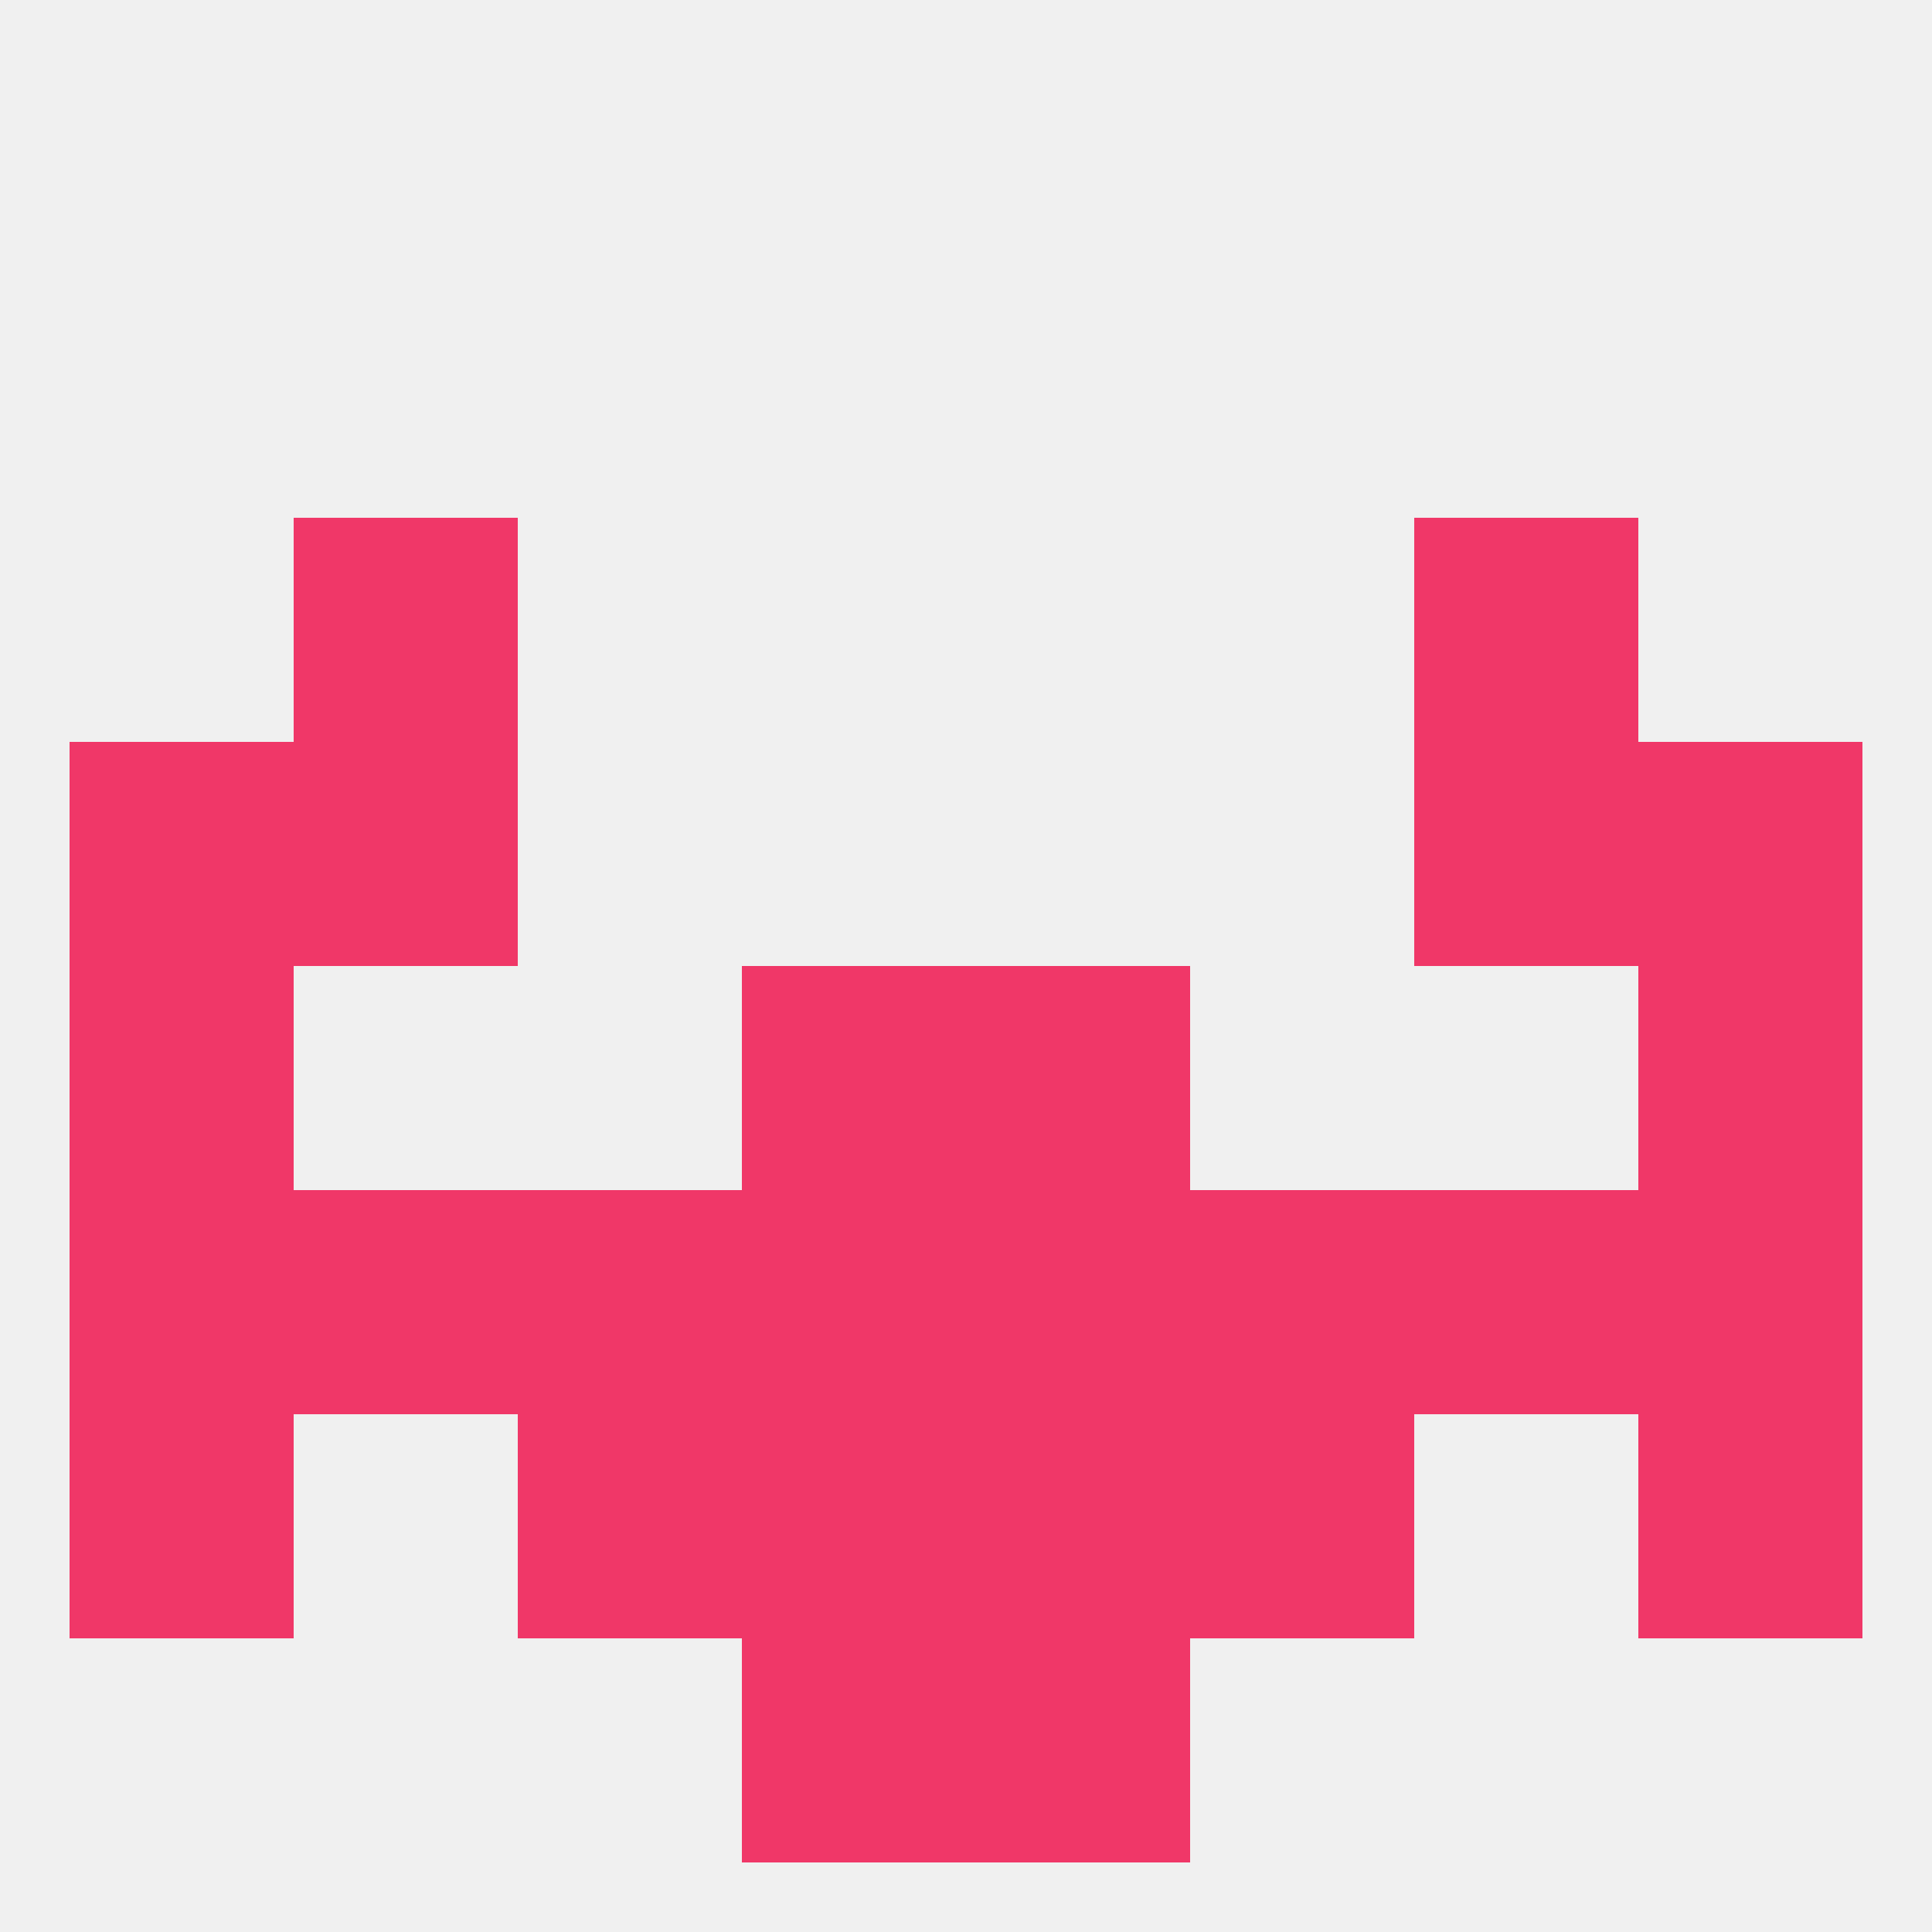
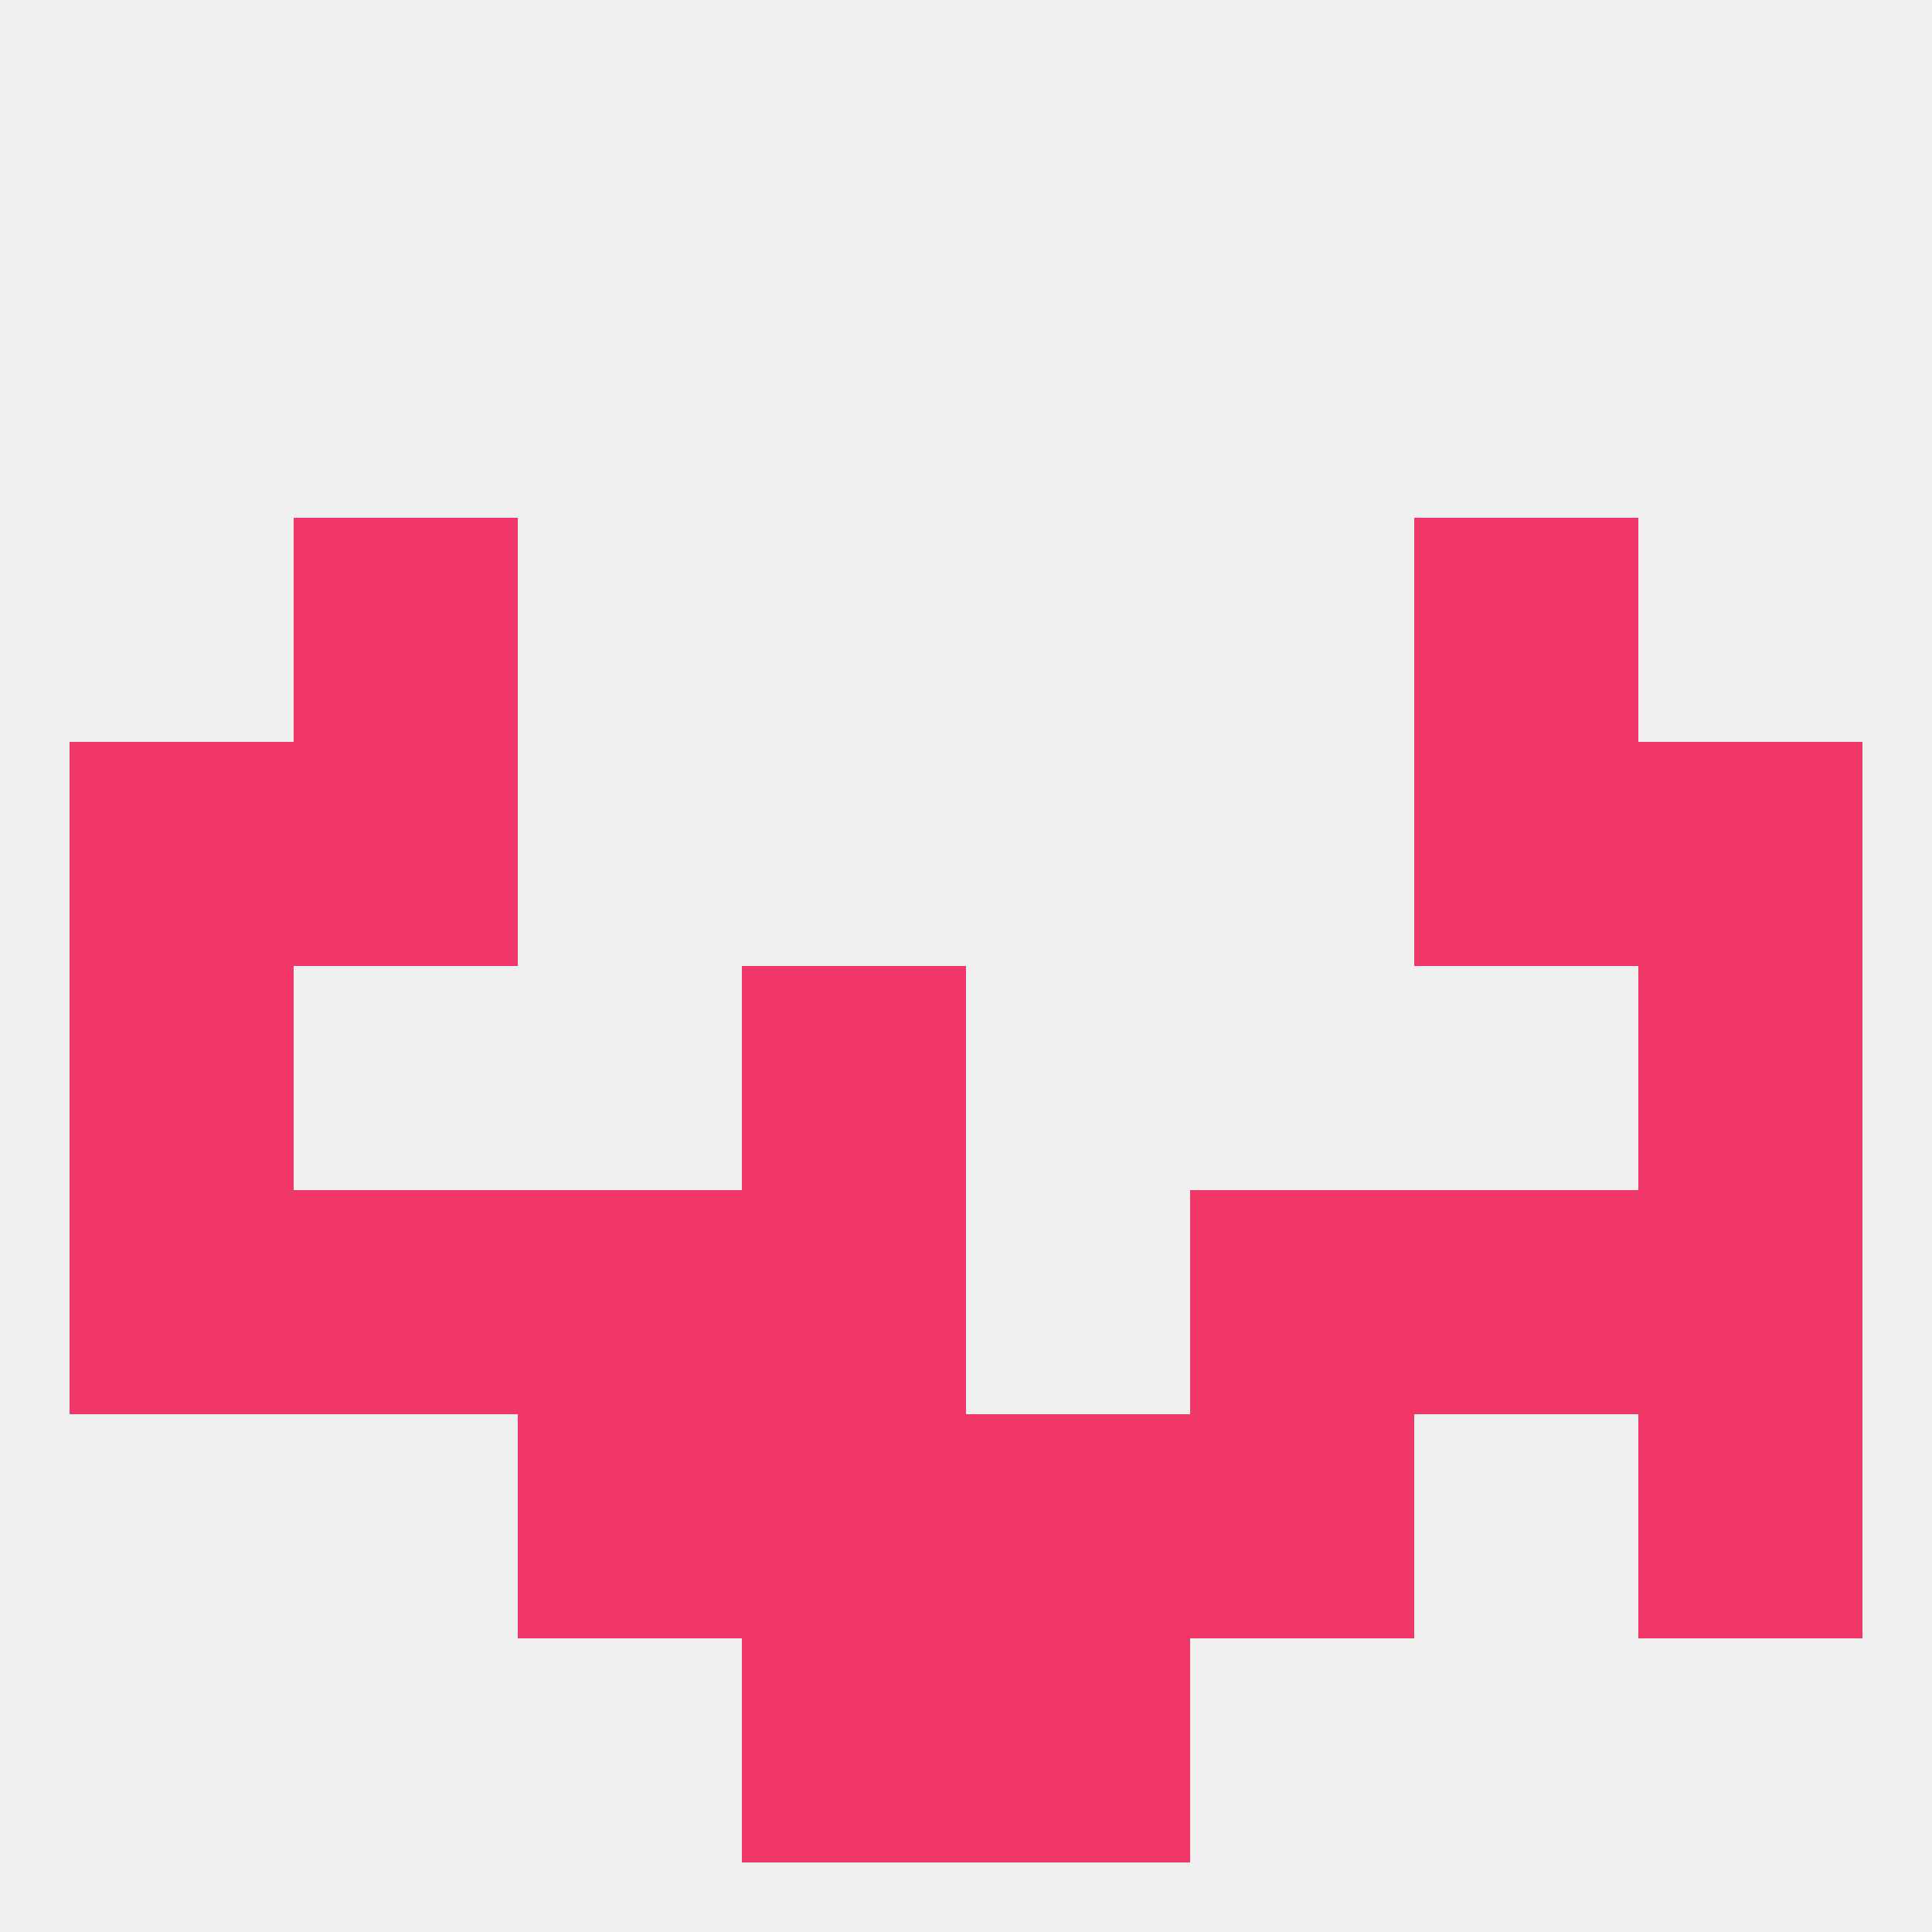
<svg xmlns="http://www.w3.org/2000/svg" version="1.1" baseprofile="full" width="250" height="250" viewBox="0 0 250 250">
  <rect width="100%" height="100%" fill="rgba(240,240,240,255)" />
  <rect x="9" y="125" width="29" height="29" fill="rgba(240,55,104,255)" />
  <rect x="212" y="125" width="29" height="29" fill="rgba(240,55,104,255)" />
  <rect x="96" y="125" width="29" height="29" fill="rgba(240,55,104,255)" />
-   <rect x="125" y="125" width="29" height="29" fill="rgba(240,55,104,255)" />
  <rect x="212" y="96" width="29" height="29" fill="rgba(240,55,104,255)" />
  <rect x="38" y="96" width="29" height="29" fill="rgba(240,55,104,255)" />
  <rect x="183" y="96" width="29" height="29" fill="rgba(240,55,104,255)" />
  <rect x="9" y="96" width="29" height="29" fill="rgba(240,55,104,255)" />
-   <rect x="125" y="154" width="29" height="29" fill="rgba(240,55,104,255)" />
  <rect x="67" y="154" width="29" height="29" fill="rgba(240,55,104,255)" />
  <rect x="9" y="154" width="29" height="29" fill="rgba(240,55,104,255)" />
  <rect x="183" y="154" width="29" height="29" fill="rgba(240,55,104,255)" />
  <rect x="154" y="154" width="29" height="29" fill="rgba(240,55,104,255)" />
  <rect x="212" y="154" width="29" height="29" fill="rgba(240,55,104,255)" />
  <rect x="38" y="154" width="29" height="29" fill="rgba(240,55,104,255)" />
  <rect x="96" y="154" width="29" height="29" fill="rgba(240,55,104,255)" />
  <rect x="125" y="183" width="29" height="29" fill="rgba(240,55,104,255)" />
-   <rect x="9" y="183" width="29" height="29" fill="rgba(240,55,104,255)" />
  <rect x="212" y="183" width="29" height="29" fill="rgba(240,55,104,255)" />
  <rect x="67" y="183" width="29" height="29" fill="rgba(240,55,104,255)" />
  <rect x="154" y="183" width="29" height="29" fill="rgba(240,55,104,255)" />
  <rect x="96" y="183" width="29" height="29" fill="rgba(240,55,104,255)" />
  <rect x="96" y="212" width="29" height="29" fill="rgba(240,55,104,255)" />
  <rect x="125" y="212" width="29" height="29" fill="rgba(240,55,104,255)" />
  <rect x="183" y="67" width="29" height="29" fill="rgba(240,55,104,255)" />
  <rect x="38" y="67" width="29" height="29" fill="rgba(240,55,104,255)" />
</svg>